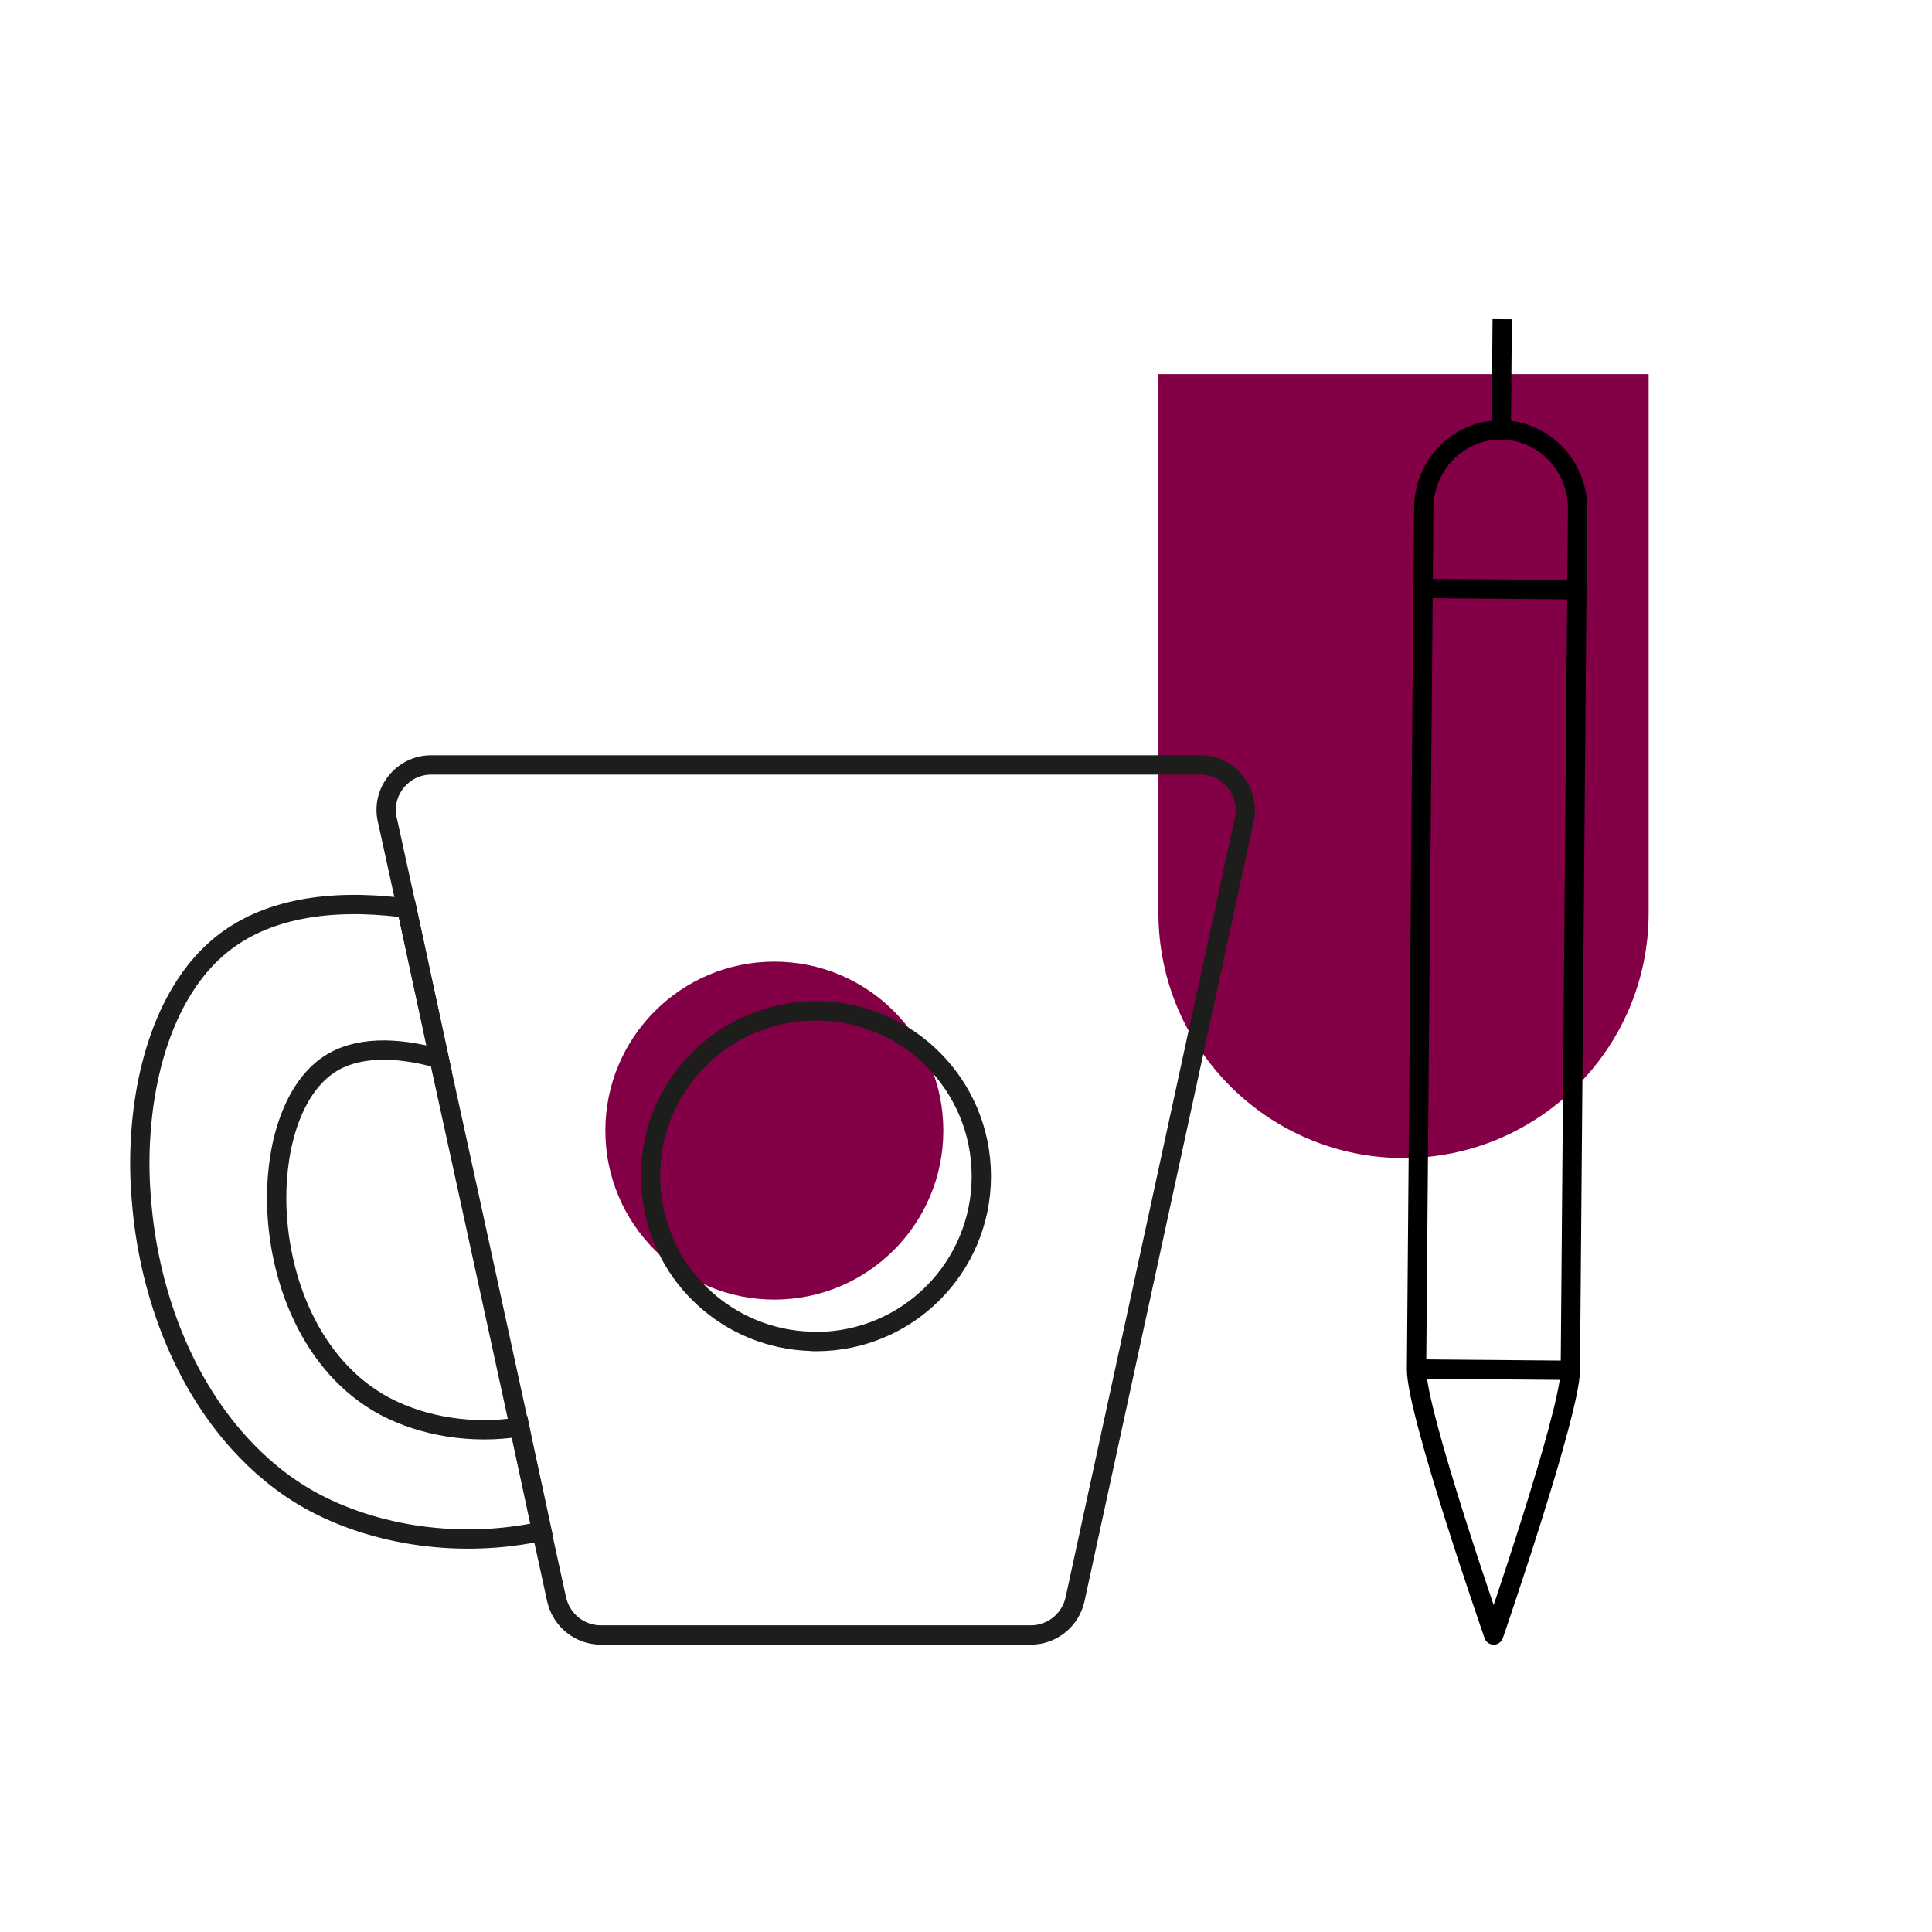
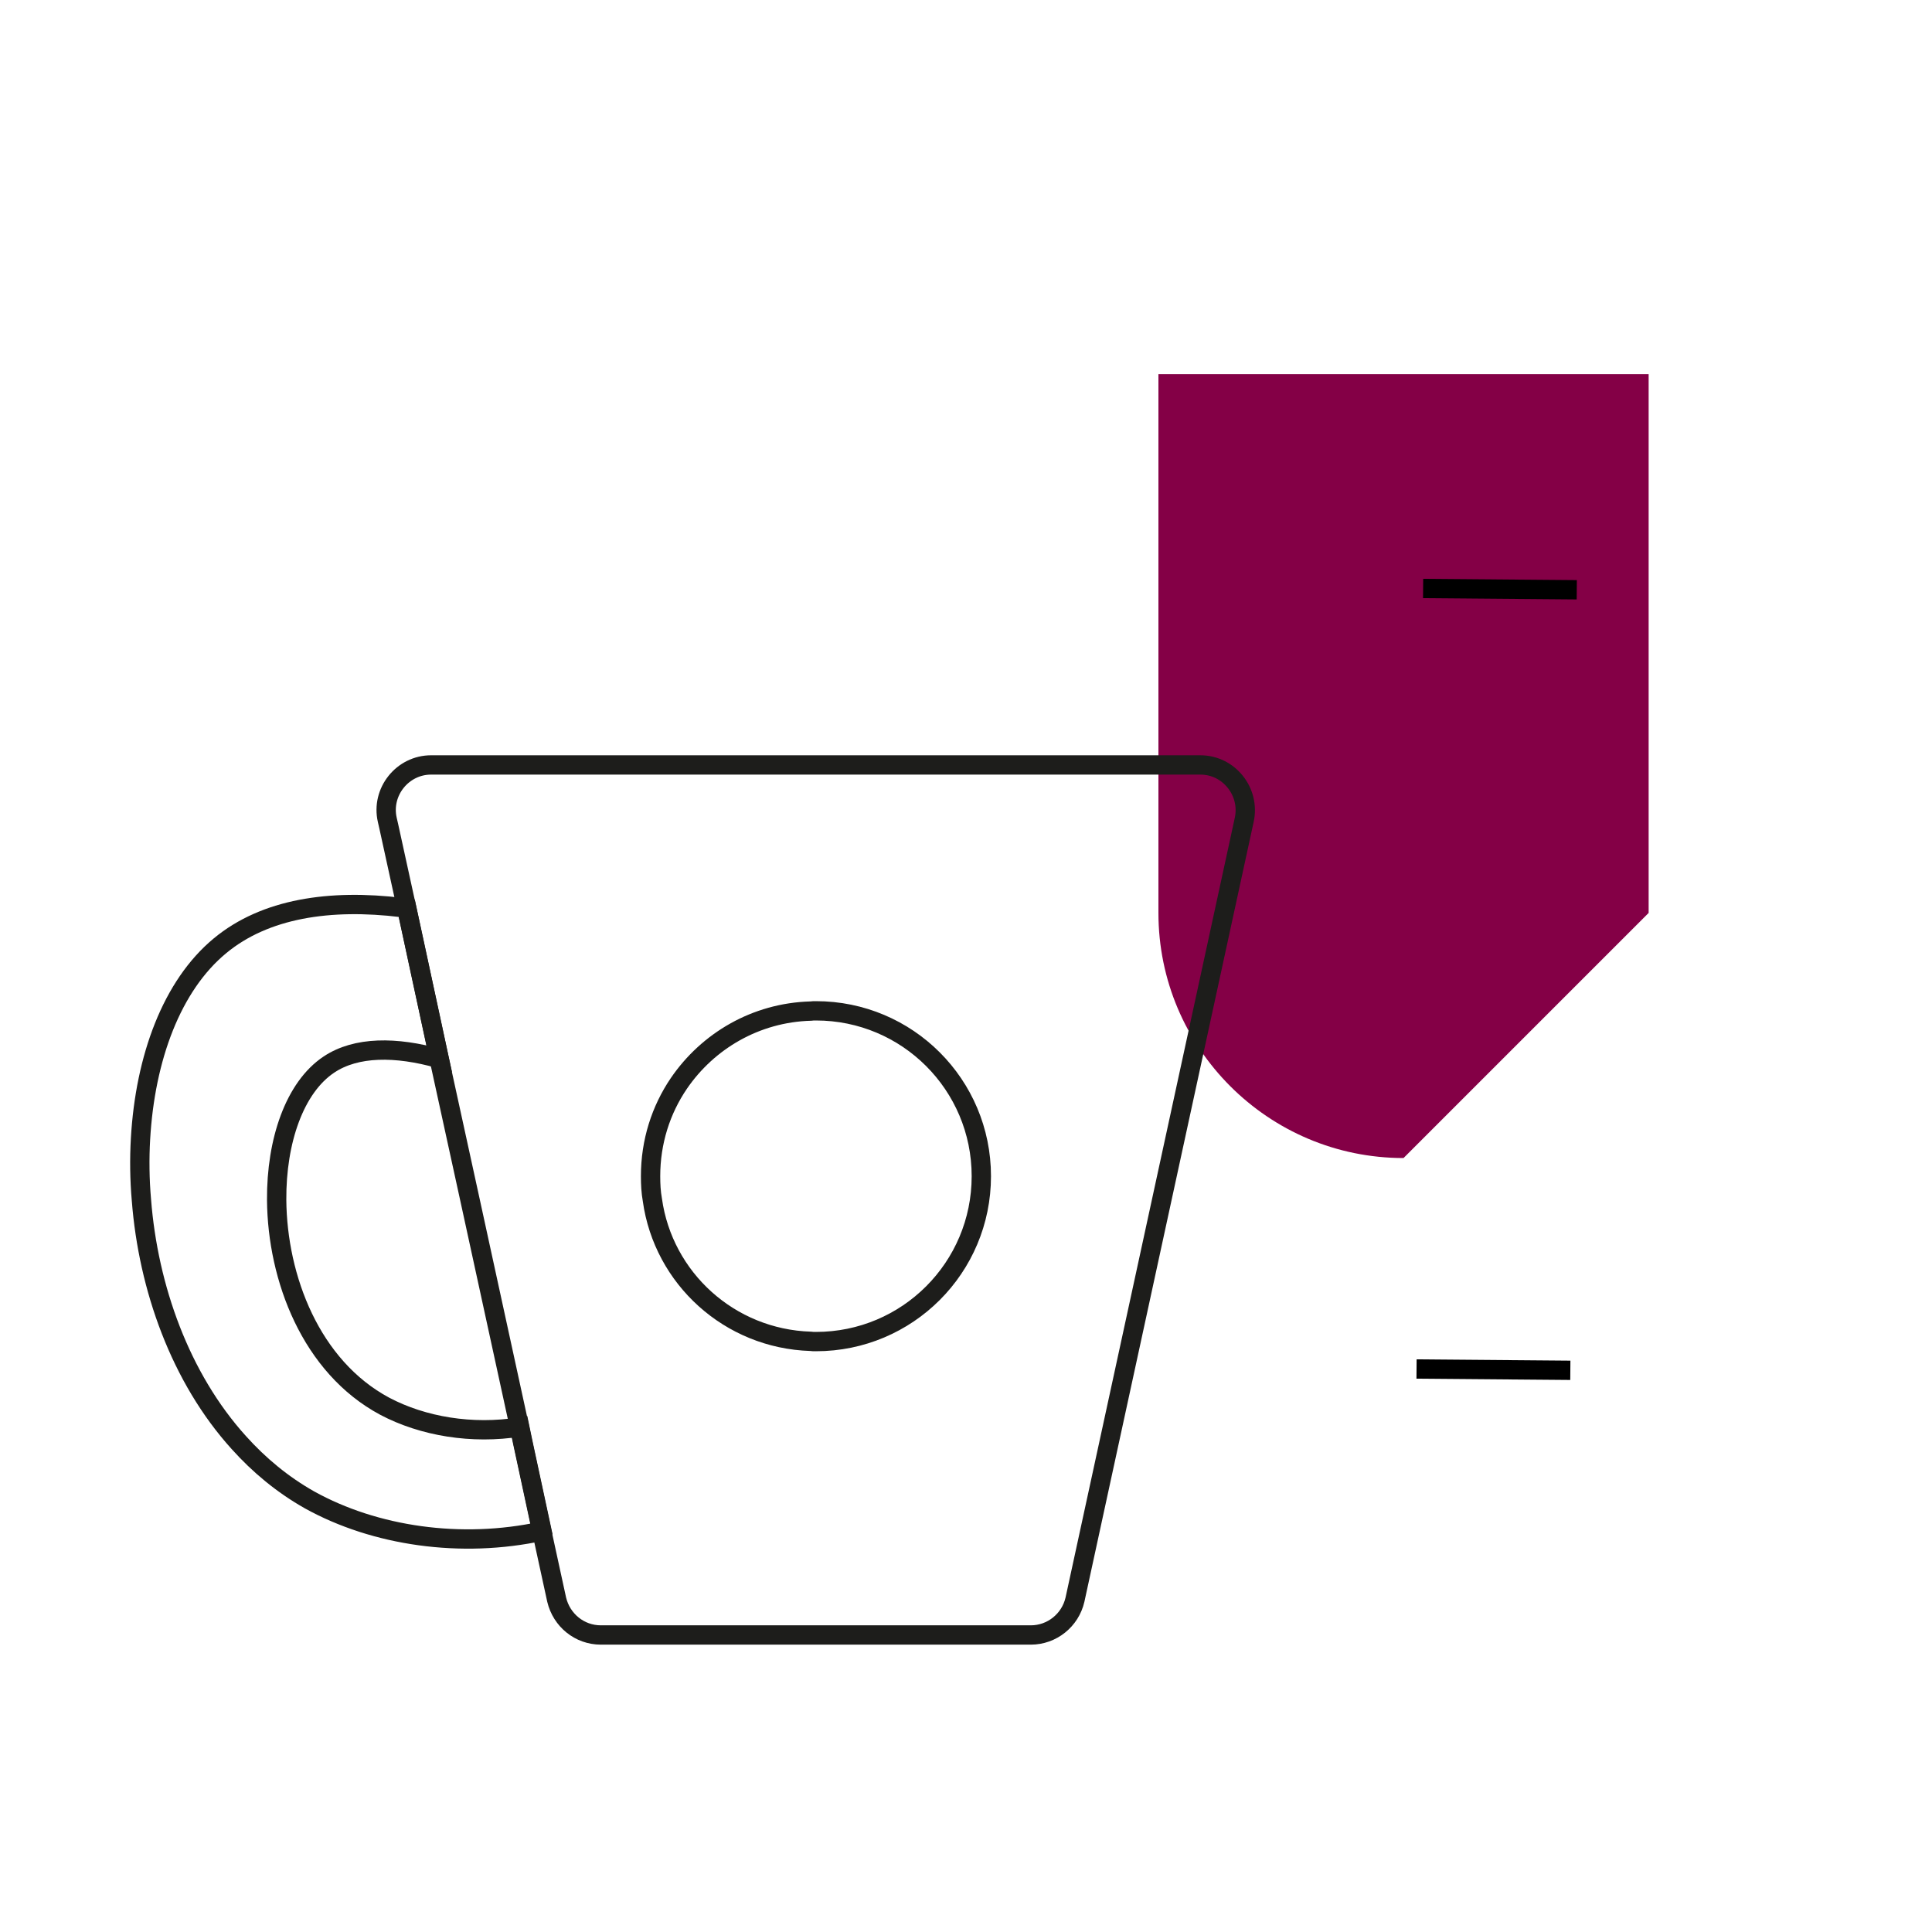
<svg xmlns="http://www.w3.org/2000/svg" id="Calque_1" viewBox="0 0 150 150">
  <defs>
    <style>.cls-1{stroke:#1d1d1b;stroke-miterlimit:10;}.cls-1,.cls-2{fill:none;stroke-width:1.5px;}.cls-3{fill:#840046;}.cls-2{stroke:#000;stroke-linejoin:round;}</style>
  </defs>
-   <circle class="cls-3" cx="60.12" cy="87.78" r="13.12" />
-   <path class="cls-3" d="M108.96,29.04h0c10.5,0,19.03,8.53,19.03,19.03v41.83h-38.06V48.07c0-10.5,8.53-19.03,19.03-19.03Z" transform="translate(217.93 118.95) rotate(-180)" />
+   <path class="cls-3" d="M108.96,29.04h0c10.5,0,19.03,8.53,19.03,19.03v41.83h-38.06V48.07Z" transform="translate(217.93 118.95) rotate(-180)" />
  <g>
-     <path class="cls-2" d="M115.97,126.94s-6.02-17.28-5.99-20.65l.56-66.86c.03-3.37,2.72-6.08,6.02-6.05h0c3.3,.03,5.95,2.78,5.92,6.15l-.56,66.86c-.03,3.37-5.95,20.55-5.95,20.55Z" />
    <line class="cls-2" x1="122.42" y1="45.79" x2="110.49" y2="45.69" />
-     <line class="cls-2" x1="116.56" y1="33.37" x2="116.63" y2="24.78" />
    <line class="cls-2" x1="121.92" y1="106.39" x2="109.98" y2="106.29" />
  </g>
  <g>
    <path class="cls-1" d="M93.22,59.39H33.47c-2.22,0-3.9,2.09-3.4,4.27l.11,.48,1.32,6.03,.07,.32,2.52,11.69,2.4,10.98,3.84,17.63,.25,1.2,1.48,6.88,1.16,5.33c.38,1.59,1.77,2.74,3.43,2.74h33.38c1.64,0,3.06-1.14,3.43-2.74l13.14-60.54c.48-2.18-1.18-4.27-3.4-4.27Zm-29.88,44.77c-.14,0-.29,0-.41-.02-6.28-.2-11.43-4.88-12.28-10.98-.11-.61-.14-1.22-.14-1.84,0-2.68,.8-5.15,2.2-7.21,2.25-3.29,5.97-5.49,10.23-5.61,.13-.02,.27-.02,.41-.02,7.1,0,12.84,5.74,12.84,12.84s-5.74,12.84-12.84,12.84Z" />
    <path class="cls-1" d="M42.07,118.88c-6.26,1.36-12.96,.39-18.04-2.43-2.09-1.18-3.92-2.7-5.49-4.45-4.54-5.02-7.03-12.02-7.56-18.83-.14-1.59-.16-3.2-.07-4.76,.36-6.28,2.43-11.89,6.17-14.98,3.5-2.9,8.53-3.65,14.11-2.97,.13,0,.27,.02,.39,.04l2.52,11.69c-3.36-.95-6.45-.95-8.56,.46-2.66,1.77-4.09,5.92-4.06,10.51,.05,6.08,2.66,12.95,8.39,16.02,2.97,1.57,6.79,2.2,10.48,1.61l.25,1.2,1.48,6.88Z" />
  </g>
</svg>